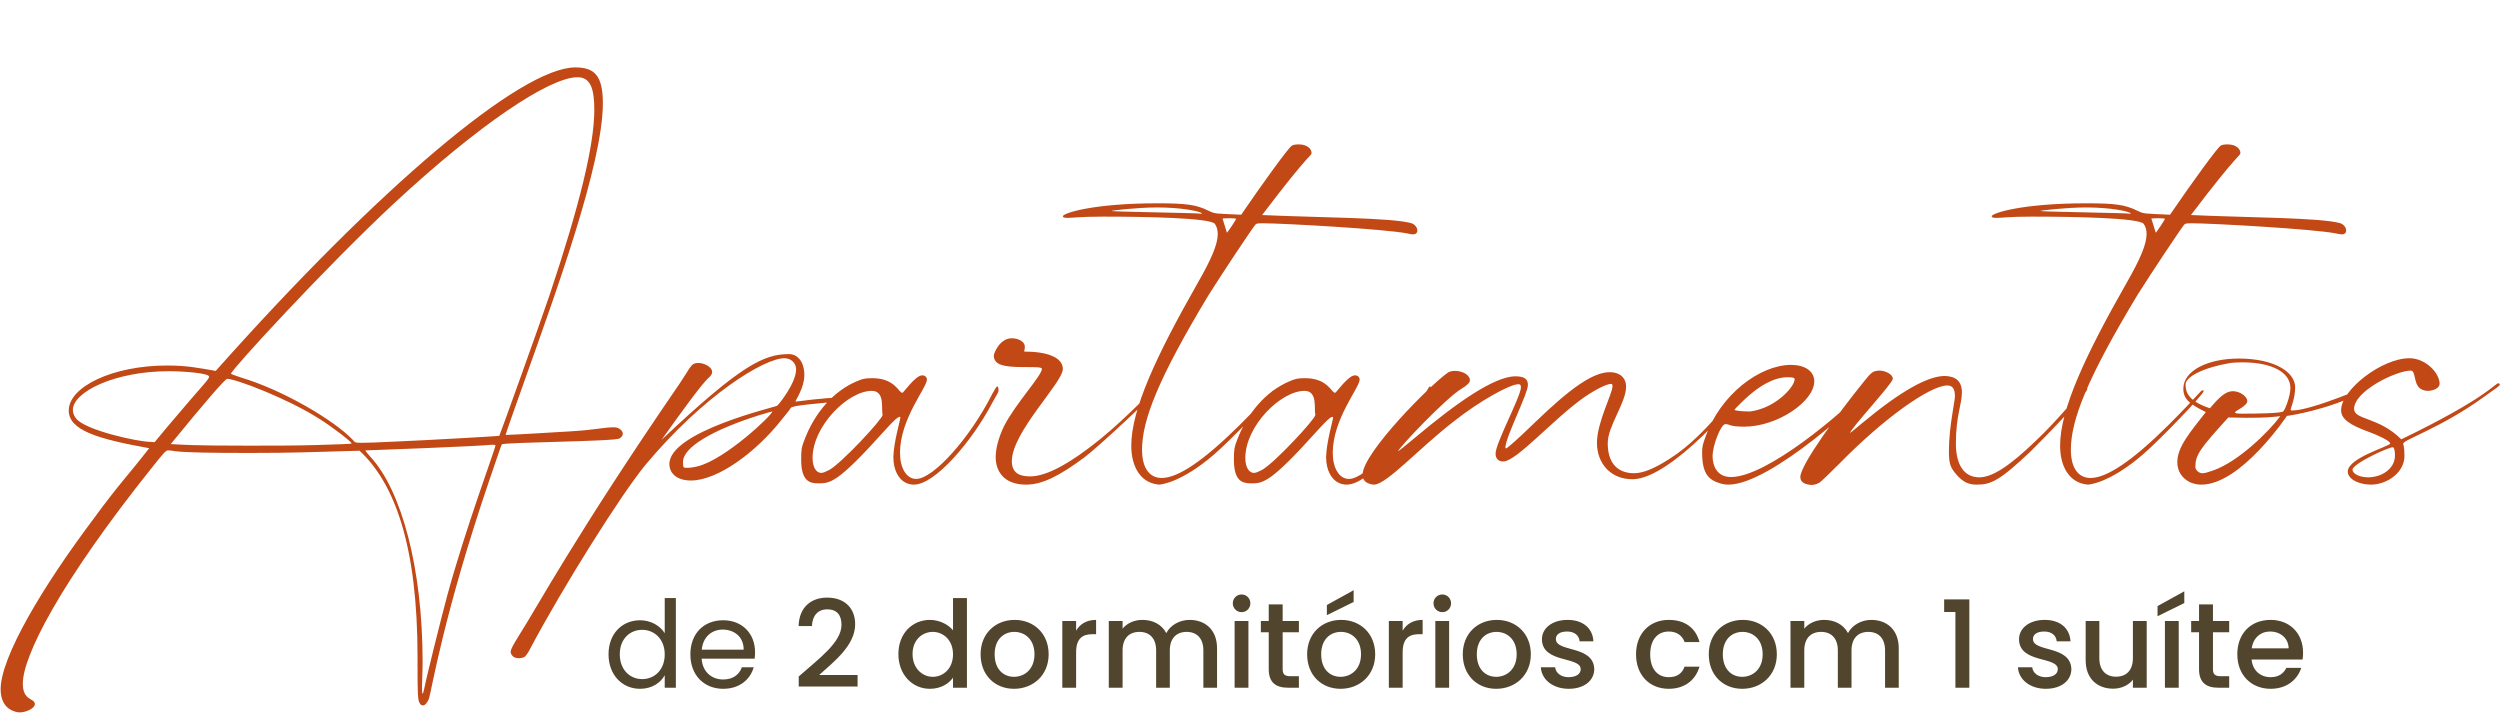
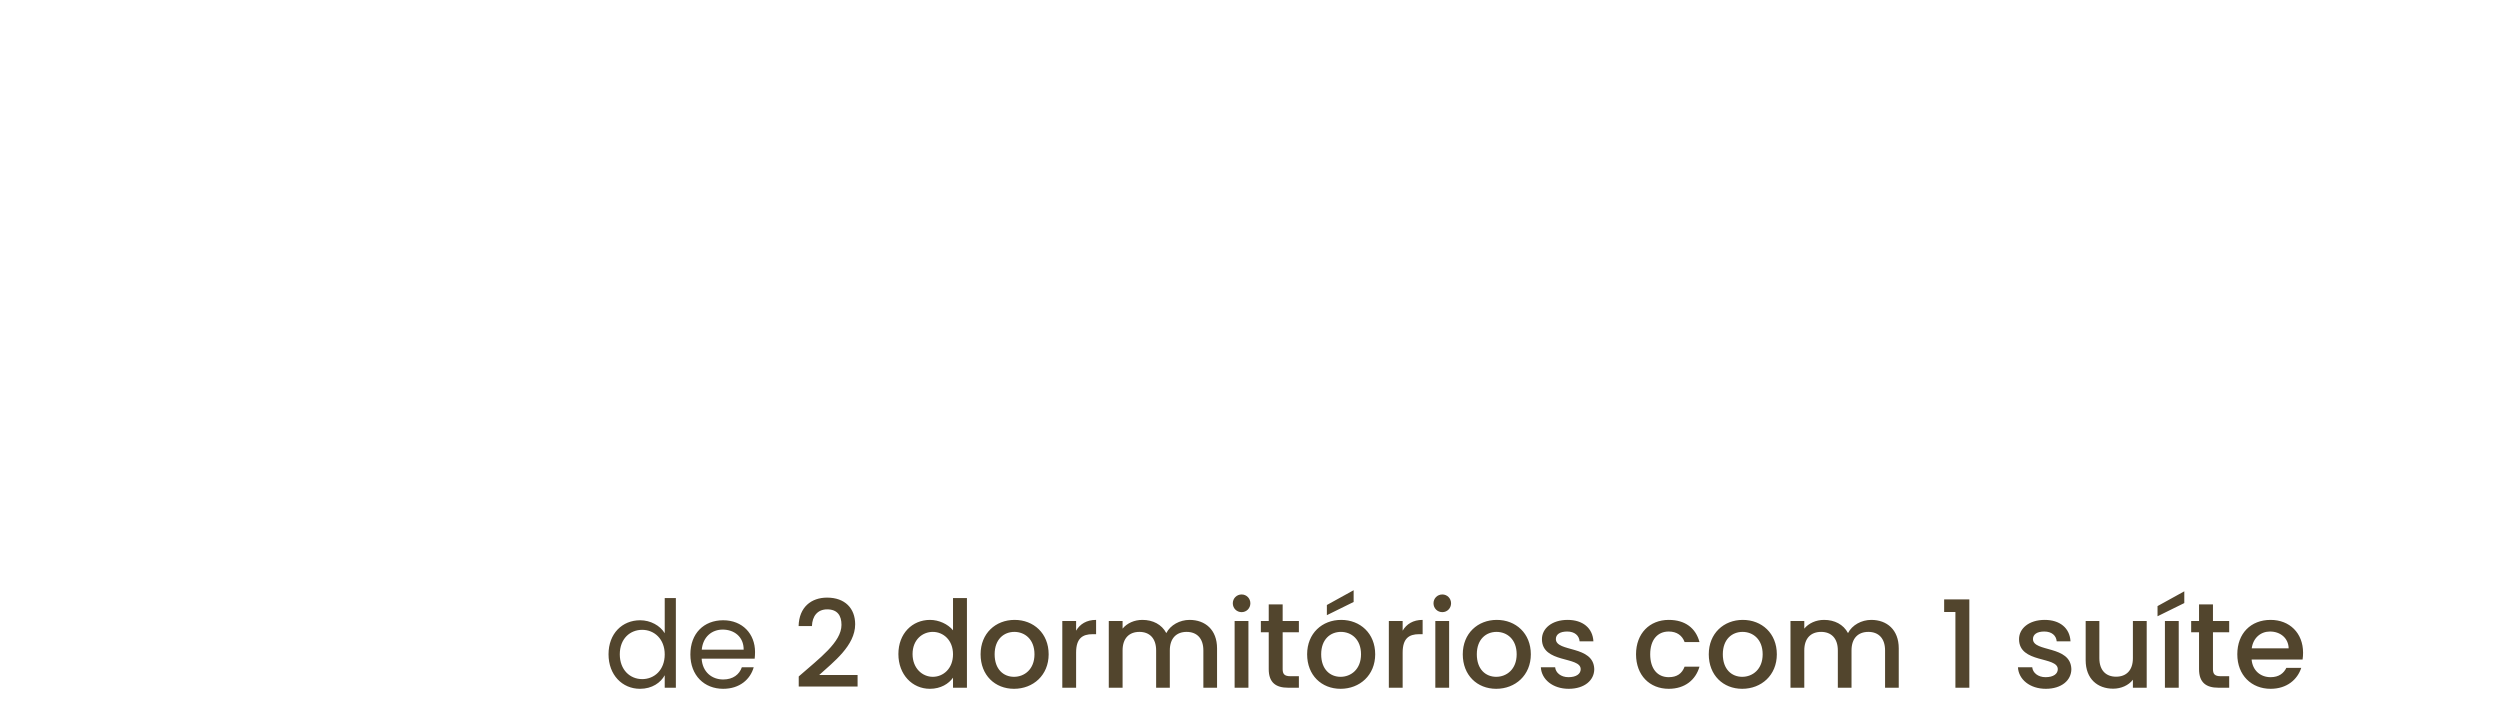
<svg xmlns="http://www.w3.org/2000/svg" width="578" height="165" viewBox="0 0 578 165" fill="none">
-   <path d="M4.543 164.707C3.884 164.707 3.298 164.487 2.639 164.194C1.027 163.389 0.148 161.704 0.148 159.36C0.148 151.89 9.89 135.557 21.682 119.883C27.395 112.046 29.299 110.288 34.499 103.623C22.707 101.499 15.896 99.522 15.896 94.907C15.896 89.414 26.076 84.507 38.601 84.507C43.288 84.507 45.559 85.019 49.88 85.752C87.38 43.565 120.412 15.586 133.01 15.586C137.404 15.586 139.382 17.417 139.382 23.862C139.382 37.925 128.396 67.954 121.218 88.169C118.874 94.761 116.896 100.327 116.896 100.547H117.189C118.508 100.547 129.201 99.888 131.691 99.741C137.99 99.375 139.455 98.789 142.019 98.789C143.19 98.789 143.996 99.668 143.996 100.254C143.996 100.693 143.703 101.06 143.264 101.353C142.385 102.085 116.384 102.231 116.018 102.744C115.944 102.744 114.699 106.479 113.161 110.947C102.614 141.855 99.758 159.727 99.172 161.558C98.732 162.583 98.22 163.096 97.78 163.096C97.414 163.096 97.121 162.876 96.901 162.29C96.608 161.631 96.535 160.239 96.535 153.94V151.816C96.535 126.182 91.262 111.753 83.132 104.209C72.585 104.502 67.971 104.722 57.717 104.722C37.795 104.722 41.018 104.136 38.82 104.136C38.381 104.136 37.868 104.648 35.378 107.798C13.625 134.971 5.275 151.816 5.275 158.042C5.275 162.144 8.059 161.338 8.059 162.803C8.059 163.755 6.008 164.707 4.543 164.707ZM97.707 160.386C97.78 160.386 97.927 160.02 98.073 159.287C98.513 156.87 102.175 142.222 103.347 137.9C107.595 122.227 114.553 103.696 114.553 102.964C114.553 102.891 114.26 102.817 113.82 102.817C110.744 103.184 84.67 104.136 84.45 104.136C84.45 104.209 84.963 104.868 85.622 105.601C92.8 113.291 97.707 131.309 97.707 153.062C97.707 155.405 97.561 157.529 97.561 158.848C97.561 159.873 97.634 160.386 97.707 160.386ZM57.351 103.037C62.844 103.037 68.63 103.037 73.098 102.891C77.419 102.744 81.301 102.671 81.301 102.524C81.301 102.158 76.76 98.643 73.684 96.738C66.433 92.124 54.494 87.583 52.517 87.583C52.077 87.583 47.609 92.71 39.48 102.671C42.409 102.817 43.947 103.037 57.351 103.037ZM83.571 102.378C84.816 102.378 87.087 102.305 91.555 102.085C98.513 101.792 115.285 100.84 115.432 100.767C115.578 100.62 124.953 74.473 127.077 68.174C134.035 47.373 137.404 33.53 137.404 25.4C137.404 20.493 136.525 17.856 133.522 17.856C127.004 17.856 110.598 28.916 91.189 46.934C75.075 61.948 53.395 85.606 53.395 86.411C53.395 86.484 54.421 86.851 55.739 87.29C65.334 90.147 77.199 97.105 81.594 101.719C82.033 102.231 81.96 102.378 83.571 102.378ZM35.744 102.231L38.601 98.789C47.316 88.462 48.342 87.73 48.342 87.07C48.342 86.265 42.336 85.825 39.04 85.825C26.442 85.825 16.848 90.659 16.848 94.761C16.848 95.42 17.067 96.079 17.58 96.738C19.631 99.448 31.862 102.158 34.792 102.158L35.744 102.231ZM119.973 152.183C119.606 152.183 119.24 152.109 118.874 151.963C118.508 151.743 118.068 151.23 118.068 150.718C118.068 150.132 118.581 149.18 120.266 146.47C124.001 140.684 132.863 124.058 157.18 88.608C159.89 84.58 159.743 83.921 161.501 83.921C162.819 83.921 164.65 84.873 164.65 85.972C164.65 86.411 164.431 86.777 163.991 87.217C162.38 88.535 157.692 95.054 152.932 101.719C171.535 84.141 176.735 81.87 182.448 81.87C184.499 81.87 185.964 83.774 185.964 86.704C185.964 89.707 183.913 92.49 183.913 92.856C184.133 92.856 190.651 91.904 194.68 91.904C195.266 91.904 195.705 91.904 195.778 91.978C195.852 92.051 195.925 92.124 195.925 92.197C195.925 93.076 183.474 93.369 182.814 94.321C182.741 94.541 181.789 95.713 180.837 96.885C174.685 104.722 165.822 111.094 159.743 111.094C156.374 111.094 154.763 109.336 154.763 107.285C154.763 99.741 179.372 94.102 179.665 93.809C179.958 93.662 184.06 88.608 184.06 85.386C184.06 83.921 182.888 82.822 181.35 82.822C176.662 82.822 162.673 91.392 149.27 107.432C143.63 114.243 130.153 135.703 122.609 149.912C122.243 150.718 121.657 151.523 121.364 151.816C120.998 152.036 120.485 152.183 119.973 152.183ZM158.864 108.164C159.597 108.164 160.549 108.018 161.354 107.798C167.727 106.187 178.566 95.933 178.566 95.127C178.493 95.127 177.102 95.493 175.49 96.006C164.797 99.375 157.912 103.403 157.912 106.772C157.912 108.164 157.985 108.164 158.864 108.164ZM211.306 112.046C210.646 112.046 209.987 111.899 209.401 111.606C207.863 110.874 206.545 108.823 206.545 105.674C206.618 102.158 208.156 97.178 208.156 96.519V96.445L208.01 96.372C207.57 96.372 206.545 97.324 204.494 99.595C193.581 111.753 191.97 111.753 189.113 111.753C187.062 111.753 185.231 111.094 185.231 106.26C185.231 103.989 185.305 103.477 185.891 101.938C188.308 95.42 192.702 90.439 198.049 88.169C199.44 87.583 199.88 87.436 201.711 87.436C206.911 87.436 207.79 90.806 208.596 90.806C208.669 90.806 208.815 90.732 208.889 90.586C211.232 87.73 212.404 86.777 213.21 86.777C213.942 86.777 214.309 87.29 214.309 87.73C214.309 89.634 208.083 96.811 208.083 104.722C208.083 108.164 209.548 110.728 211.818 110.728C215.773 110.728 224.27 101.279 229.396 91.099C229.909 90.147 230.422 89.341 230.495 89.341C230.788 89.341 230.861 89.78 230.861 90.147C230.861 90.806 230.788 90.586 229.323 93.296C224.636 102.158 216.14 112.046 211.306 112.046ZM189.846 109.336C190.285 109.336 190.798 109.116 191.677 108.677C194.533 107.139 204.055 96.885 204.055 95.933V95.786C203.688 94.761 204.714 90.366 201.564 90.366C196.071 90.366 187.868 98.496 187.868 105.894C187.868 108.164 188.82 109.336 189.846 109.336ZM237.233 112.046C232.106 112.046 230.202 108.97 230.202 105.674C230.202 103.696 230.861 101.206 232.106 98.569C234.89 93.149 240.896 86.851 240.896 85.239C240.822 84.873 239.284 84.873 237.453 84.873H236.94C232.106 84.873 229.763 84.434 229.763 82.163C229.763 81.87 231.008 78.208 233.938 78.208C235.476 78.208 236.94 79.014 236.94 80.112C236.94 80.698 236.867 80.698 236.794 81.284C242.067 81.284 245.729 82.603 245.729 85.312C245.729 88.462 233.938 99.888 233.938 106.626C233.938 109.702 236.208 110.142 238.186 110.142C242.141 110.142 247.78 106.846 254.226 101.646C261.257 95.933 265.798 90.513 266.677 90.513C266.75 90.513 266.823 90.586 266.823 90.732C266.823 91.318 253.859 103.403 250.71 105.747C244.704 110.215 240.822 112.046 237.233 112.046ZM267.922 112.046L267.043 111.899C263.527 111.167 261.55 107.725 261.55 103.037C261.55 94.688 267.336 82.236 276.931 65.391C280.08 59.898 281.545 56.455 281.545 54.111C281.545 53.159 281.325 52.427 280.886 51.768C279.934 50.376 264.919 50.083 255.031 50.083C249.611 50.083 248 50.376 246.828 50.376C246.022 50.376 245.729 50.23 245.729 50.01C245.729 49.277 252.761 47.007 267.482 47.007C274.221 47.007 276.491 47.3 279.348 48.691C281.032 49.497 280.812 49.351 286.965 49.644C292.165 42.026 298.024 33.97 298.684 33.677C298.977 33.457 299.636 33.384 300.295 33.384C302.272 33.384 303.225 34.482 303.225 35.288C303.225 36.167 303.225 34.629 291.799 49.717C304.323 50.303 322.048 50.303 326.369 51.621C327.175 51.914 327.688 52.647 327.688 53.306C327.688 53.818 327.321 54.185 326.735 54.185C326.369 54.185 325.93 54.111 325.344 53.965C320.144 52.94 296.56 51.621 292.019 51.621C290.847 51.621 290.48 51.694 290.334 51.841C289.821 52.28 282.351 63.56 279.494 68.101C267.702 87.656 264.04 97.178 264.04 103.989C264.04 108.457 265.944 110.508 268.581 110.508C272.39 110.508 278.322 106.479 286.599 98.276C293.996 90.879 293.996 90.22 294.582 90.22C294.655 90.22 294.729 90.293 294.729 90.439C294.729 91.172 284.621 101.719 280.593 105.161C272.976 111.68 268.288 112.046 267.922 112.046ZM283.669 53.818C283.669 53.818 284.182 53.159 284.768 52.28C285.354 51.401 285.793 50.669 285.793 50.596C285.793 50.523 285.061 50.449 284.255 50.449C283.376 50.449 282.644 50.523 282.644 50.523L283.669 53.818ZM277.883 49.424C277.883 49.351 277.883 49.351 277.81 49.277C277.37 48.838 273.122 47.959 267.556 47.959C262.941 47.959 256.936 48.691 256.936 48.765C256.936 48.984 277.077 49.204 277.883 49.424ZM311.354 112.046C310.695 112.046 310.036 111.899 309.45 111.606C307.912 110.874 306.594 108.823 306.594 105.674C306.667 102.158 308.205 97.178 308.205 96.519V96.445L308.059 96.372C307.619 96.372 306.594 97.324 304.543 99.595C293.63 111.753 292.019 111.753 289.162 111.753C287.111 111.753 285.28 111.094 285.28 106.26C285.28 103.989 285.354 103.477 285.939 101.938C288.356 95.42 292.751 90.439 298.098 88.169C299.489 87.583 299.929 87.436 301.76 87.436C306.96 87.436 307.839 90.806 308.645 90.806C308.718 90.806 308.864 90.732 308.938 90.586C311.281 87.73 312.453 86.777 313.259 86.777C313.991 86.777 314.357 87.29 314.357 87.73C314.357 89.634 308.132 96.811 308.132 104.722C308.132 108.164 309.597 110.728 311.867 110.728C315.822 110.728 324.318 101.279 329.445 91.099C329.958 90.147 330.471 89.341 330.544 89.341C330.837 89.341 330.91 89.78 330.91 90.147C330.91 90.806 330.837 90.586 329.372 93.296C324.685 102.158 316.188 112.046 311.354 112.046ZM289.895 109.336C290.334 109.336 290.847 109.116 291.726 108.677C294.582 107.139 304.104 96.885 304.104 95.933V95.786C303.737 94.761 304.763 90.366 301.613 90.366C296.12 90.366 287.917 98.496 287.917 105.894C287.917 108.164 288.869 109.336 289.895 109.336ZM317.653 112.046C317.287 112.046 316.921 111.973 316.555 111.826C315.529 111.46 315.017 110.801 315.017 109.775C315.017 104.722 330.837 88.828 334.792 86.118C335.158 85.898 335.744 85.752 336.33 85.752C338.527 85.752 339.846 86.924 339.846 87.876C339.846 88.462 339.26 89.048 337.941 89.853C334.499 91.831 323.22 103.696 323.22 104.355C323.293 104.355 325.051 102.964 326.955 101.353C337.062 92.856 345.412 87.144 350.246 86.997C352.81 86.997 353.249 87.876 353.249 89.048C353.249 91.025 348.049 101.133 348.049 103.477L348.122 103.696C348.488 103.696 350.905 101.499 355.007 97.544C363.063 89.78 368.264 86.045 372.219 86.045C374.416 86.045 375.954 87.29 375.954 89.414C375.954 93.076 371.706 98.496 371.706 102.451C371.706 108.091 375.002 109.409 377.785 109.409C379.909 109.409 382.546 108.311 386.062 106.04C394.924 100.474 401.955 89.341 402.98 89.341C403.054 89.341 403.127 89.414 403.127 89.634C403.127 91.099 386.428 110.801 377.419 110.801C372.438 110.801 369.216 107.212 369.216 102.378C369.216 97.617 372.805 91.025 372.805 89.341C372.805 88.828 372.731 88.755 372.438 88.755C371.706 88.755 369.509 89.634 366.286 91.831C359.182 96.811 350.612 106.699 347.536 106.699C346.438 106.699 345.778 106.04 345.778 104.868C345.778 102.451 351.638 91.611 351.638 89.561C351.638 89.048 351.491 88.828 351.052 88.828C349.074 88.828 341.97 92.783 336.257 97.324C328.054 103.623 320.583 112.046 317.653 112.046ZM399.611 112.046C399.025 112.046 398.439 111.973 397.927 111.826C395.217 111.021 393.532 109.849 393.532 104.575C393.532 103.257 393.679 102.744 394.265 101.133C397.707 91.172 406.936 84.36 414.113 84.36C417.189 84.36 419.46 85.752 419.46 88.169C419.46 92.783 410.964 98.643 403.273 98.643C399.685 98.643 400.051 98.057 398.879 98.057C397.927 98.057 395.949 102.817 395.949 105.527C395.949 107.358 396.755 110.288 400.197 110.288C408.693 110.288 426.271 94.981 429.567 91.465C430.007 91.025 430.446 90.806 430.739 90.806C430.959 90.806 431.105 90.879 431.179 91.025C431.179 91.758 409.499 112.046 399.611 112.046ZM404.665 95.127C405.104 95.054 406.057 94.907 406.643 94.688C411.257 93.369 414.919 89.341 414.919 87.656C414.919 87.363 414.553 87.217 413.308 87.217C410.305 87.217 406.862 88.975 403.127 92.564C401.955 93.662 401.003 94.688 401.003 94.761C401.223 94.981 403.054 95.127 404.226 95.127H404.665ZM418.801 112.119C418.435 112.119 418.142 112.046 417.849 111.973C416.823 111.753 416.237 111.167 416.237 110.288C416.237 107.432 425.1 95.42 431.032 88.096C432.717 85.972 433.083 85.752 434.548 85.679C435.793 85.679 437.624 86.484 437.624 87.583C437.624 88.608 427.736 99.228 427.736 100.107C427.81 100.107 428.762 99.302 430.52 97.837C439.309 90.513 445.681 86.924 449.636 86.924C452.053 86.997 453.591 88.022 453.591 90.732C453.591 93.516 452.199 96.079 452.199 102.524C452.199 107.578 454.177 110.361 457.619 110.361C460.622 110.361 464.65 107.725 470.656 101.938C475.856 97.105 481.789 89.561 482.375 89.561C482.521 89.561 482.595 89.707 482.595 89.927C482.595 90.952 473.073 100.84 469.558 104.282C462.233 111.24 460.256 112.046 457.033 112.046C455.129 112.046 453.957 111.46 452.565 109.995C450.954 108.164 450.588 107.432 450.588 104.282C450.588 98.716 451.979 92.856 451.979 91.611C451.979 89.853 451.394 89.121 450.222 89.121C446.267 89.121 435.646 96.592 425.319 107.139C423.049 109.409 420.925 111.46 420.632 111.606C419.973 111.973 419.387 112.119 418.801 112.119ZM482.668 112.046L481.789 111.899C478.273 111.167 476.296 107.725 476.296 103.037C476.296 94.688 482.082 82.236 491.677 65.391C494.826 59.898 496.291 56.455 496.291 54.111C496.291 53.159 496.071 52.427 495.632 51.768C494.68 50.376 479.665 50.083 469.777 50.083C464.357 50.083 462.746 50.376 461.574 50.376C460.769 50.376 460.476 50.23 460.476 50.01C460.476 49.277 467.507 47.007 482.229 47.007C488.967 47.007 491.237 47.3 494.094 48.691C495.778 49.497 495.559 49.351 501.711 49.644C506.911 42.026 512.771 33.97 513.43 33.677C513.723 33.457 514.382 33.384 515.041 33.384C517.019 33.384 517.971 34.482 517.971 35.288C517.971 36.167 517.971 34.629 506.545 49.717C519.069 50.303 536.794 50.303 541.115 51.621C541.921 51.914 542.434 52.647 542.434 53.306C542.434 53.818 542.067 54.185 541.481 54.185C541.115 54.185 540.676 54.111 540.09 53.965C534.89 52.94 511.306 51.621 506.765 51.621C505.593 51.621 505.227 51.694 505.08 51.841C504.567 52.28 497.097 63.56 494.24 68.101C482.448 87.656 478.786 97.178 478.786 103.989C478.786 108.457 480.69 110.508 483.327 110.508C487.136 110.508 493.068 106.479 501.345 98.276C508.742 90.879 508.742 90.22 509.328 90.22C509.401 90.22 509.475 90.293 509.475 90.439C509.475 91.172 499.367 101.719 495.339 105.161C487.722 111.68 483.034 112.046 482.668 112.046ZM498.415 53.818C498.415 53.818 498.928 53.159 499.514 52.28C500.1 51.401 500.539 50.669 500.539 50.596C500.539 50.523 499.807 50.449 499.001 50.449C498.122 50.449 497.39 50.523 497.39 50.523L498.415 53.818ZM492.629 49.424C492.629 49.351 492.629 49.351 492.556 49.277C492.116 48.838 487.868 47.959 482.302 47.959C477.688 47.959 471.682 48.691 471.682 48.765C471.682 48.984 491.823 49.204 492.629 49.424ZM508.962 112.046C507.937 112.046 507.058 111.826 506.252 111.46C504.421 110.508 503.396 108.896 503.396 106.846C503.396 103.33 506.325 99.961 509.987 95.273C506.325 93.442 504.787 92.344 504.787 89.853C504.787 85.679 510.5 82.895 517.604 82.895C525.881 82.895 530.642 86.045 530.642 89.561C530.642 92.124 529.616 94.248 529.616 94.688C529.616 94.834 529.689 94.907 529.982 94.907C534.523 94.907 548.073 88.975 548.073 88.975C548.293 88.975 548.366 89.194 548.366 89.194C548.366 89.414 547.707 89.853 546.022 90.732C538.552 94.688 529.104 96.152 528.737 96.152C528.737 96.152 518.117 112.046 508.962 112.046ZM509.182 109.409C509.768 109.409 510.5 109.189 511.745 108.75C517.531 106.699 524.562 99.814 527.199 96.226C525.002 96.445 524.05 96.592 519.216 96.592L515.188 96.519C508.596 103.77 507.57 105.161 507.57 107.944C507.57 108.677 508.376 109.409 509.182 109.409ZM518.483 95.64C521.633 95.64 527.272 95.566 527.858 95.127C528.298 94.834 529.543 91.538 529.543 89.707C529.543 86.045 525.222 83.774 518.41 83.774C517.238 83.774 516.14 83.848 515.627 83.921C509.255 85.019 505.3 87.144 505.3 88.901C505.3 91.025 506.325 92.856 510.939 94.394C513.063 91.831 514.602 90.439 516.213 90.439C517.971 90.439 519.582 91.758 519.582 92.71C519.582 93.882 516.726 94.981 516.726 95.347C516.726 95.566 517.238 95.64 518.483 95.64ZM548.146 112.046C547.634 112.046 547.048 111.973 546.535 111.899C544.265 111.46 542.8 110.361 542.8 109.043C542.8 105.82 552.614 103.184 552.614 102.524C552.614 101.938 549.611 100.547 547.78 99.888C543.093 98.203 541.262 96.811 541.262 94.834C541.262 90.147 550.637 82.822 557.082 82.822C560.744 82.822 564.04 86.191 564.04 88.755C564.04 89.634 562.722 90.366 561.33 90.366C560.891 90.366 560.524 90.293 560.158 90.147C557.814 89.341 558.693 85.679 557.375 85.679C554.079 85.679 544.265 90.366 544.265 94.541C544.265 97.105 549.978 96.372 555.178 101.572C574.733 92.124 576.931 88.608 577.59 88.608C577.81 88.608 577.956 88.828 577.956 88.901C577.956 89.268 577.297 89.561 574.294 91.758C564.26 99.009 555.617 101.646 555.617 102.598C555.617 102.817 555.91 103.11 555.91 105.454C555.91 109.189 551.955 112.046 548.146 112.046ZM547.561 110.361C548.293 110.361 549.099 110.215 549.831 109.995C551.735 109.409 553.713 107.798 553.713 105.308C553.713 104.355 553.566 103.403 553.2 103.403C552.175 103.403 543.898 107.212 543.898 108.604C543.898 109.482 545.437 110.361 547.561 110.361Z" fill="#C24815" />
  <path d="M140.692 151.272C140.692 146.484 143.856 143.404 148 143.404C150.408 143.404 152.62 144.636 153.684 146.4V138.28H156.26V159H153.684V156.116C152.76 157.824 150.772 159.252 147.972 159.252C143.856 159.252 140.692 156.032 140.692 151.272ZM153.684 151.3C153.684 147.744 151.276 145.616 148.476 145.616C145.676 145.616 143.296 147.66 143.296 151.272C143.296 154.884 145.676 157.012 148.476 157.012C151.276 157.012 153.684 154.912 153.684 151.3ZM167.09 145.56C164.598 145.56 162.526 147.212 162.246 150.208H171.934C171.962 147.212 169.722 145.56 167.09 145.56ZM174.258 154.268C173.474 157.068 171.01 159.252 167.202 159.252C162.834 159.252 159.614 156.172 159.614 151.3C159.614 146.456 162.722 143.404 167.202 143.404C171.654 143.404 174.566 146.54 174.566 150.74C174.566 151.3 174.538 151.748 174.482 152.28H162.218C162.414 155.388 164.598 157.096 167.202 157.096C169.498 157.096 170.954 155.92 171.514 154.268H174.258ZM184.666 158.72V156.396C189.482 152.168 194.55 148.472 194.55 144.468C194.55 142.34 193.626 140.884 191.246 140.884C189.006 140.884 187.802 142.452 187.718 144.748H184.638C184.75 140.324 187.606 138.168 191.218 138.168C195.362 138.168 197.714 140.66 197.714 144.328C197.714 149.284 192.674 153.064 189.398 156.06H198.274V158.72H184.666ZM207.708 151.216C207.708 146.456 210.928 143.32 215.016 143.32C217.032 143.32 219.16 144.272 220.336 145.728V138.28H223.556V159H220.336V156.676C219.356 158.076 217.508 159.252 214.988 159.252C210.928 159.252 207.708 155.976 207.708 151.216ZM220.336 151.272C220.336 147.968 218.068 146.092 215.66 146.092C213.28 146.092 210.984 147.884 210.984 151.216C210.984 154.548 213.28 156.48 215.66 156.48C218.068 156.48 220.336 154.604 220.336 151.272ZM242.448 151.272C242.448 156.116 238.864 159.252 234.44 159.252C230.044 159.252 226.712 156.116 226.712 151.272C226.712 146.428 230.184 143.32 234.58 143.32C238.976 143.32 242.448 146.428 242.448 151.272ZM229.96 151.272C229.96 154.772 232.032 156.48 234.44 156.48C236.82 156.48 239.172 154.772 239.172 151.272C239.172 147.772 236.904 146.092 234.524 146.092C232.116 146.092 229.96 147.772 229.96 151.272ZM248.796 150.88V159H245.604V143.572H248.796V145.812C249.692 144.272 251.232 143.32 253.416 143.32V146.624H252.604C250.252 146.624 248.796 147.604 248.796 150.88ZM278.218 159V150.376C278.218 147.548 276.678 146.092 274.354 146.092C272.002 146.092 270.462 147.548 270.462 150.376V159H267.298V150.376C267.298 147.548 265.758 146.092 263.434 146.092C261.082 146.092 259.542 147.548 259.542 150.376V159H256.35V143.572H259.542V145.336C260.578 144.076 262.258 143.32 264.106 143.32C266.542 143.32 268.586 144.356 269.65 146.372C270.602 144.496 272.786 143.32 275.026 143.32C278.638 143.32 281.382 145.588 281.382 149.9V159H278.218ZM285.444 159V143.572H288.636V159H285.444ZM287.068 141.528C285.92 141.528 285.024 140.632 285.024 139.484C285.024 138.336 285.92 137.44 287.068 137.44C288.188 137.44 289.084 138.336 289.084 139.484C289.084 140.632 288.188 141.528 287.068 141.528ZM293.331 154.716V146.176H291.511V143.572H293.331V139.736H296.551V143.572H300.303V146.176H296.551V154.716C296.551 155.864 296.999 156.34 298.343 156.34H300.303V159H297.783C295.039 159 293.331 157.852 293.331 154.716ZM317.945 151.272C317.945 156.116 314.361 159.252 309.937 159.252C305.541 159.252 302.209 156.116 302.209 151.272C302.209 146.428 305.681 143.32 310.077 143.32C314.473 143.32 317.945 146.428 317.945 151.272ZM305.457 151.272C305.457 154.772 307.529 156.48 309.937 156.48C312.317 156.48 314.669 154.772 314.669 151.272C314.669 147.772 312.401 146.092 310.021 146.092C307.613 146.092 305.457 147.772 305.457 151.272ZM306.773 139.876L312.961 136.46V139.176L306.773 142.228V139.876ZM324.292 150.88V159H321.1V143.572H324.292V145.812C325.188 144.272 326.728 143.32 328.912 143.32V146.624H328.1C325.748 146.624 324.292 147.604 324.292 150.88ZM331.846 159V143.572H335.038V159H331.846ZM333.47 141.528C332.322 141.528 331.426 140.632 331.426 139.484C331.426 138.336 332.322 137.44 333.47 137.44C334.59 137.44 335.486 138.336 335.486 139.484C335.486 140.632 334.59 141.528 333.47 141.528ZM353.929 151.272C353.929 156.116 350.345 159.252 345.921 159.252C341.525 159.252 338.193 156.116 338.193 151.272C338.193 146.428 341.665 143.32 346.061 143.32C350.457 143.32 353.929 146.428 353.929 151.272ZM341.441 151.272C341.441 154.772 343.513 156.48 345.921 156.48C348.301 156.48 350.653 154.772 350.653 151.272C350.653 147.772 348.385 146.092 346.005 146.092C343.597 146.092 341.441 147.772 341.441 151.272ZM368.592 154.688C368.592 157.292 366.324 159.252 362.684 159.252C358.988 159.252 356.384 157.068 356.244 154.268H359.548C359.66 155.528 360.864 156.564 362.628 156.564C364.476 156.564 365.456 155.78 365.456 154.716C365.456 151.692 356.496 153.428 356.496 147.772C356.496 145.308 358.792 143.32 362.432 143.32C365.932 143.32 368.228 145.196 368.396 148.276H365.204C365.092 146.932 364.056 146.008 362.32 146.008C360.612 146.008 359.716 146.708 359.716 147.744C359.716 150.852 368.424 149.116 368.592 154.688ZM378.251 151.272C378.251 146.456 381.387 143.32 385.811 143.32C389.591 143.32 392.055 145.196 392.923 148.444H389.479C388.947 146.96 387.715 146.008 385.811 146.008C383.235 146.008 381.527 147.912 381.527 151.272C381.527 154.66 383.235 156.564 385.811 156.564C387.715 156.564 388.891 155.724 389.479 154.128H392.923C392.055 157.152 389.591 159.252 385.811 159.252C381.387 159.252 378.251 156.116 378.251 151.272ZM410.804 151.272C410.804 156.116 407.22 159.252 402.796 159.252C398.4 159.252 395.068 156.116 395.068 151.272C395.068 146.428 398.54 143.32 402.936 143.32C407.332 143.32 410.804 146.428 410.804 151.272ZM398.316 151.272C398.316 154.772 400.388 156.48 402.796 156.48C405.176 156.48 407.528 154.772 407.528 151.272C407.528 147.772 405.26 146.092 402.88 146.092C400.472 146.092 398.316 147.772 398.316 151.272ZM435.827 159V150.376C435.827 147.548 434.287 146.092 431.963 146.092C429.611 146.092 428.071 147.548 428.071 150.376V159H424.907V150.376C424.907 147.548 423.367 146.092 421.043 146.092C418.691 146.092 417.151 147.548 417.151 150.376V159H413.959V143.572H417.151V145.336C418.187 144.076 419.867 143.32 421.715 143.32C424.151 143.32 426.195 144.356 427.259 146.372C428.211 144.496 430.395 143.32 432.635 143.32C436.247 143.32 438.991 145.588 438.991 149.9V159H435.827ZM452.091 159V141.5H449.487V138.588H455.311V159H452.091ZM478.897 154.688C478.897 157.292 476.629 159.252 472.989 159.252C469.293 159.252 466.689 157.068 466.549 154.268H469.853C469.965 155.528 471.169 156.564 472.933 156.564C474.781 156.564 475.761 155.78 475.761 154.716C475.761 151.692 466.801 153.428 466.801 147.772C466.801 145.308 469.097 143.32 472.737 143.32C476.237 143.32 478.533 145.196 478.701 148.276H475.509C475.397 146.932 474.361 146.008 472.625 146.008C470.917 146.008 470.021 146.708 470.021 147.744C470.021 150.852 478.729 149.116 478.897 154.688ZM496.318 143.572V159H493.126V157.152C492.118 158.468 490.382 159.224 488.562 159.224C484.95 159.224 482.206 156.956 482.206 152.644V143.572H485.37V152.168C485.37 154.996 486.91 156.452 489.234 156.452C491.586 156.452 493.126 154.996 493.126 152.168V143.572H496.318ZM500.53 159V143.572H503.722V159H500.53ZM498.822 140.128L505.01 136.712V139.428L498.822 142.48V140.128ZM508.417 154.716V146.176H506.597V143.572H508.417V139.736H511.637V143.572H515.389V146.176H511.637V154.716C511.637 155.864 512.085 156.34 513.429 156.34H515.389V159H512.869C510.125 159 508.417 157.852 508.417 154.716ZM524.826 146.008C522.67 146.008 520.934 147.464 520.598 149.9H529.138C529.082 147.52 527.206 146.008 524.826 146.008ZM532.05 154.408C531.182 157.096 528.746 159.252 524.966 159.252C520.542 159.252 517.266 156.116 517.266 151.272C517.266 146.428 520.402 143.32 524.966 143.32C529.362 143.32 532.47 146.372 532.47 150.908C532.47 151.44 532.442 151.944 532.358 152.476H520.57C520.794 155.024 522.614 156.564 524.966 156.564C526.926 156.564 528.018 155.612 528.606 154.408H532.05Z" fill="#52452D" />
</svg>